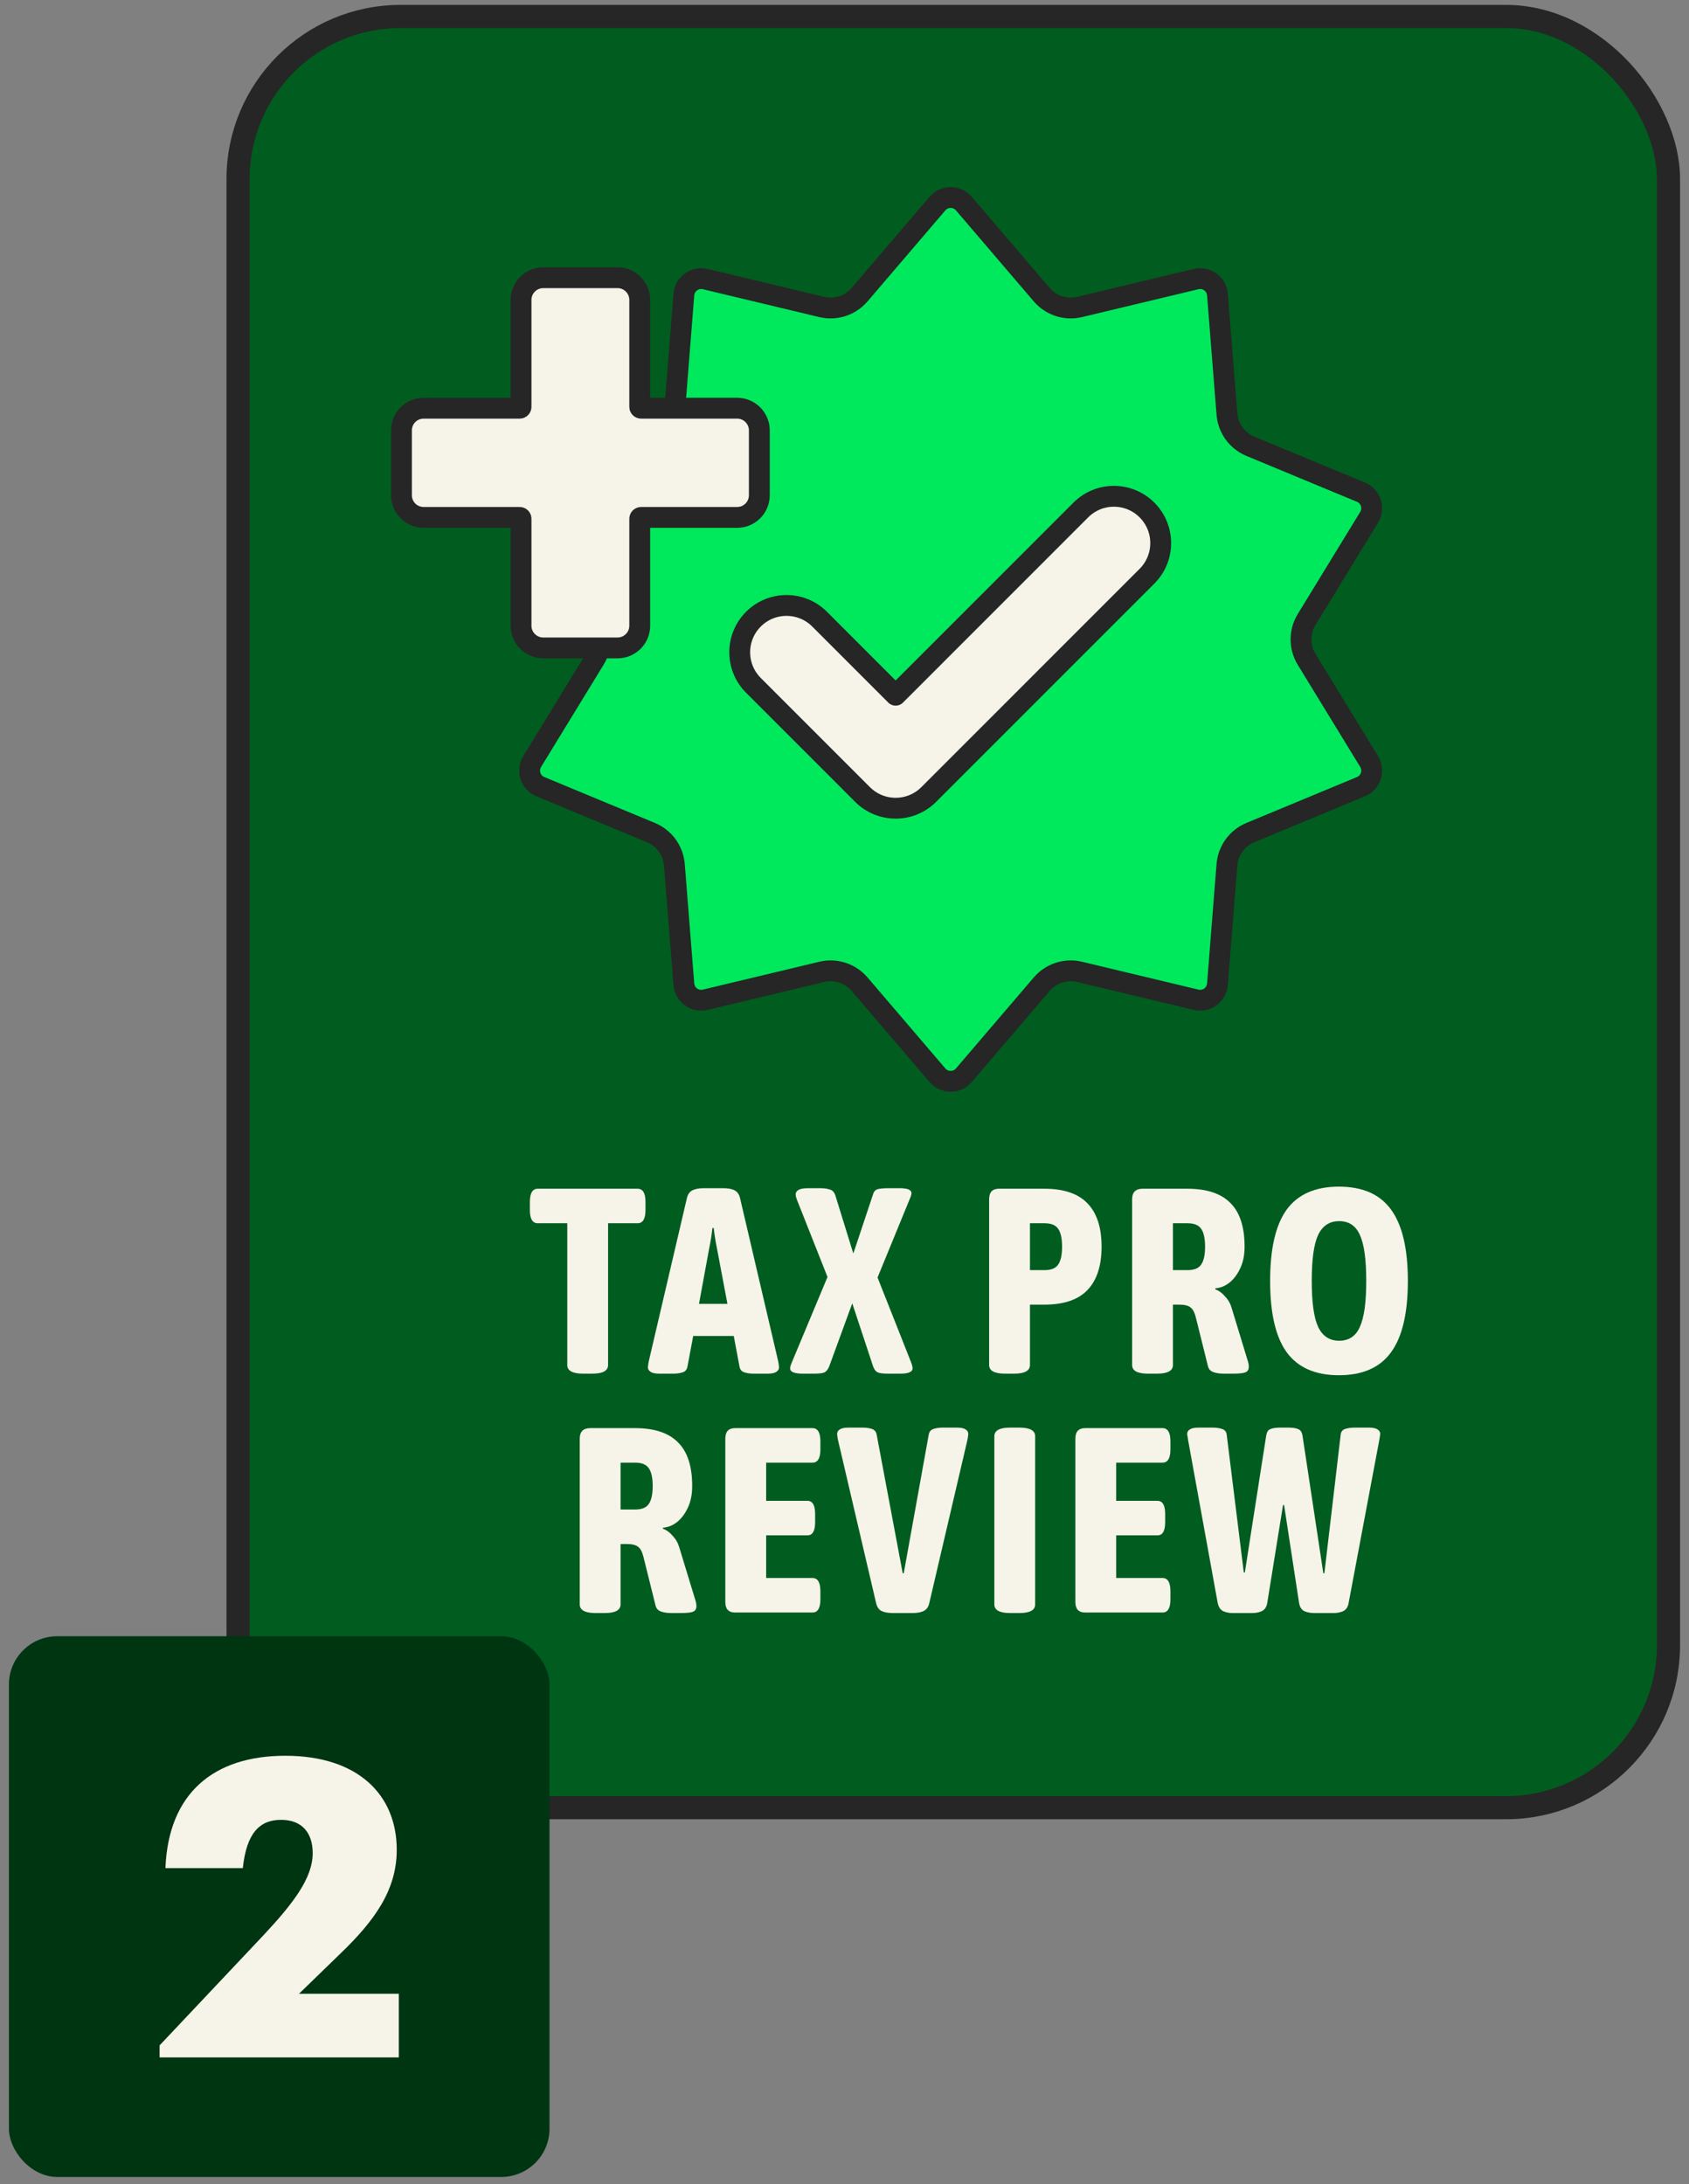
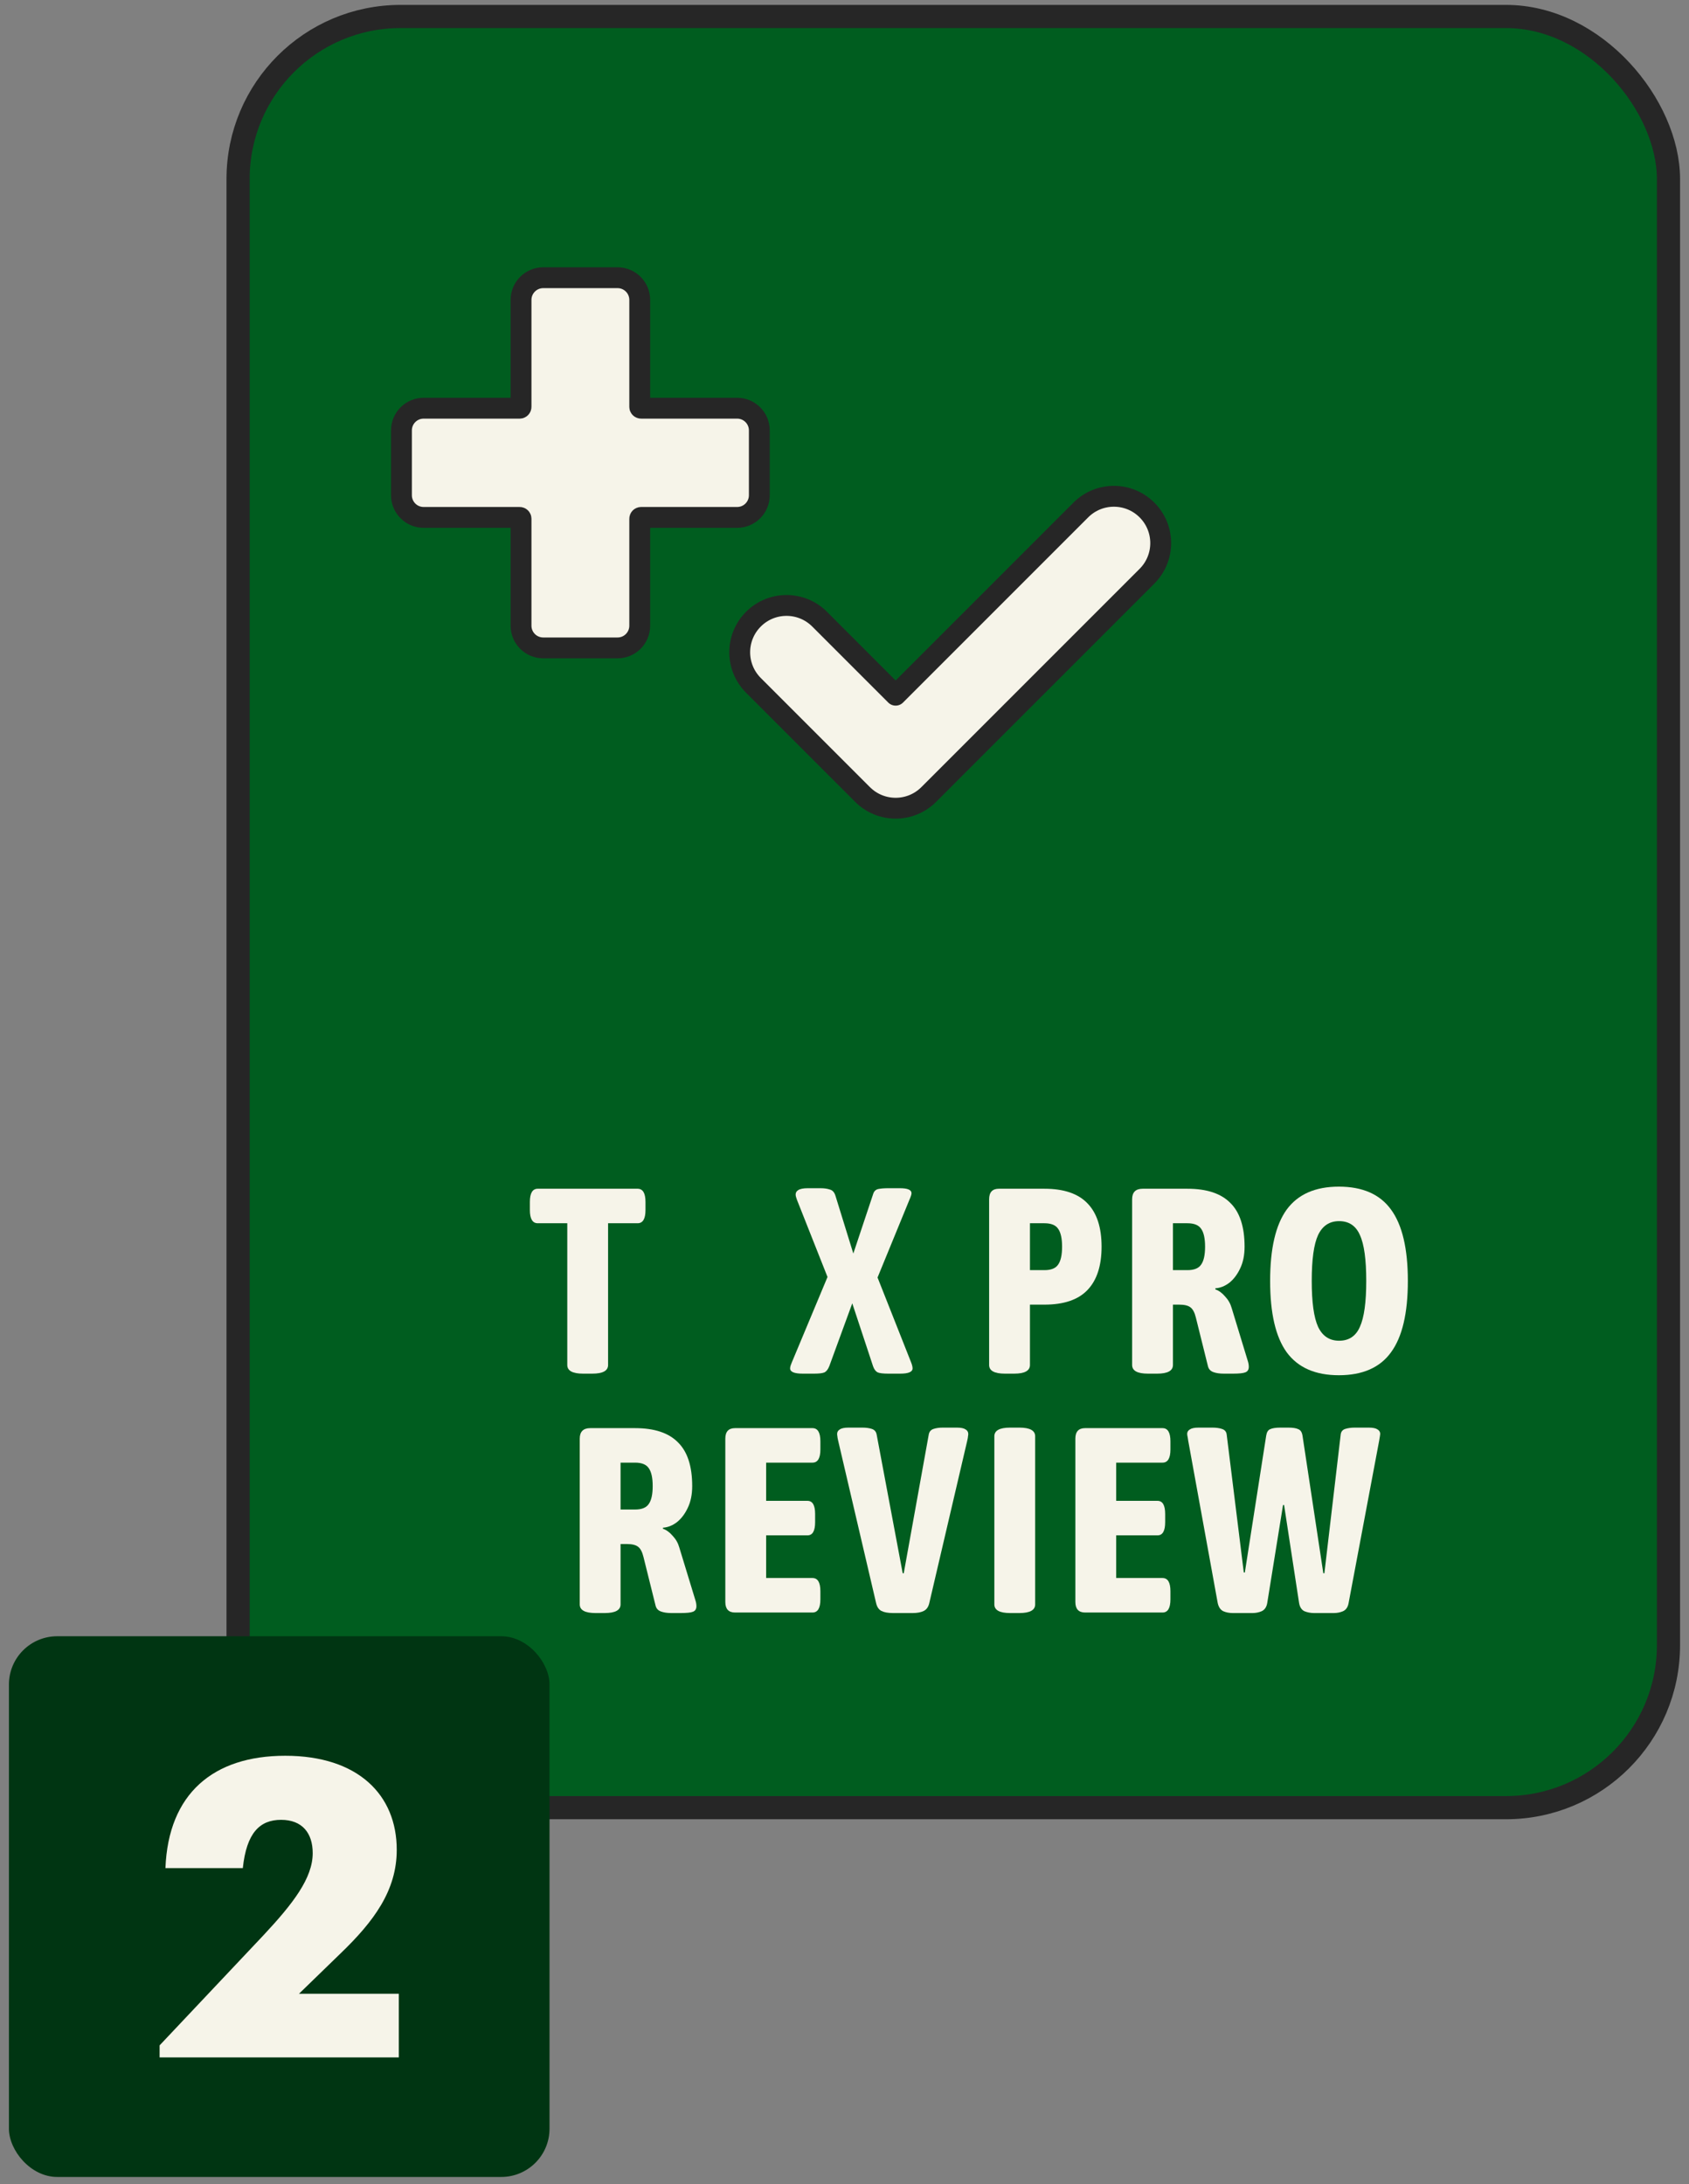
<svg xmlns="http://www.w3.org/2000/svg" width="140" height="181" viewBox="0 0 140 181" fill="none">
  <rect x="0" y="0" width="140" height="181" fill="#808080" stroke="none" />
  <rect x="19.734" y="1.366" width="118.565" height="148.438" rx="13.468" fill="#005D1F" />
  <rect x="19.734" y="1.366" width="118.565" height="148.438" rx="13.468" stroke="#262626" stroke-width="1.92" />
-   <path d="M79.893 16.872L86.345 24.415C87.118 25.319 88.333 25.714 89.49 25.437L99.143 23.127C100.003 22.921 100.844 23.532 100.914 24.414L101.7 34.308C101.794 35.494 102.545 36.527 103.643 36.983L112.811 40.788C113.628 41.127 113.949 42.116 113.487 42.87L108.307 51.337C107.686 52.352 107.686 53.629 108.307 54.644L113.487 63.111C113.949 63.865 113.628 64.853 112.811 65.192L103.643 68.997C102.545 69.453 101.794 70.487 101.7 71.672L100.914 81.567C100.844 82.449 100.003 83.059 99.143 82.853L89.49 80.543C88.333 80.266 87.118 80.661 86.345 81.565L79.893 89.108C79.318 89.78 78.279 89.78 77.704 89.108L71.253 81.565C70.48 80.661 69.265 80.266 68.108 80.543L58.455 82.853C57.595 83.059 56.754 82.449 56.684 81.567L55.898 71.672C55.804 70.487 55.053 69.453 53.954 68.997L44.787 65.192C43.97 64.853 43.649 63.865 44.111 63.111L49.291 54.644C49.911 53.629 49.911 52.352 49.291 51.337L44.111 42.87C43.649 42.116 43.97 41.127 44.787 40.788L53.954 36.983C55.053 36.527 55.804 35.494 55.898 34.308L56.684 24.414C56.754 23.532 57.595 22.921 58.455 23.127L68.108 25.437C69.265 25.714 70.48 25.319 71.253 24.415L77.704 16.872C78.279 16.2 79.318 16.2 79.893 16.872Z" fill="#00E95C" stroke="#262626" stroke-width="1.728" />
  <path d="M95.073 47.751C96.588 46.236 96.588 43.78 95.073 42.265C93.558 40.75 91.102 40.75 89.587 42.265L74.239 57.613L67.937 51.311C66.422 49.796 63.966 49.796 62.451 51.311C60.936 52.826 60.936 55.282 62.451 56.797L71.496 65.842C73.011 67.357 75.467 67.357 76.982 65.842L95.073 47.751Z" fill="#F6F4E9" stroke="#262626" stroke-width="1.728" stroke-linecap="round" stroke-linejoin="round" />
  <path d="M43.188 42.989V51.855C43.188 52.87 44.012 53.693 45.027 53.693H51.189C52.204 53.693 53.027 52.87 53.027 51.855V42.989C53.027 42.928 53.077 42.879 53.138 42.879H61.102C62.117 42.879 62.94 42.056 62.94 41.041V35.667C62.94 34.652 62.117 33.829 61.102 33.829H53.138C53.077 33.829 53.027 33.779 53.027 33.719V24.853C53.027 23.838 52.204 23.015 51.189 23.015H45.027C44.012 23.015 43.188 23.838 43.188 24.853V33.719C43.188 33.779 43.139 33.829 43.078 33.829H35.114C34.099 33.829 33.276 34.652 33.276 35.667V41.041C33.276 42.056 34.099 42.879 35.114 42.879H43.078C43.139 42.879 43.188 42.928 43.188 42.989Z" fill="#F6F4E9" stroke="#262626" stroke-width="1.728" />
  <path d="M48.33 113.837C47.457 113.837 47.021 113.597 47.021 113.117V101.373H44.576C44.139 101.373 43.921 101.009 43.921 100.282V99.605C43.921 98.877 44.139 98.513 44.576 98.513H52.849C53.285 98.513 53.504 98.877 53.504 99.605V100.282C53.504 101.009 53.285 101.373 52.849 101.373H50.404V113.117C50.404 113.597 49.967 113.837 49.094 113.837H48.33Z" fill="#F6F4E9" />
-   <path d="M54.643 113.837C54.308 113.837 54.068 113.786 53.923 113.684C53.777 113.582 53.704 113.459 53.704 113.313C53.704 113.255 53.712 113.197 53.726 113.139C53.726 113.066 53.748 112.935 53.792 112.746L56.935 99.299C57.008 98.979 57.16 98.761 57.393 98.644C57.626 98.528 57.932 98.47 58.31 98.47H59.947C60.355 98.47 60.668 98.528 60.886 98.644C61.119 98.761 61.272 98.979 61.344 99.299L64.488 112.746C64.531 112.935 64.553 113.066 64.553 113.139C64.568 113.197 64.575 113.255 64.575 113.313C64.575 113.459 64.502 113.582 64.357 113.684C64.211 113.786 63.971 113.837 63.636 113.837H62.479C62.174 113.837 61.912 113.801 61.694 113.728C61.475 113.655 61.344 113.502 61.301 113.27L60.82 110.716H57.459L56.979 113.27C56.935 113.502 56.804 113.655 56.586 113.728C56.367 113.801 56.113 113.837 55.822 113.837H54.643ZM58.79 103.425L57.939 108.053H60.297L59.423 103.425C59.365 103.148 59.314 102.872 59.271 102.595C59.227 102.319 59.191 102.042 59.161 101.766H59.052C59.023 102.042 58.987 102.319 58.943 102.595C58.9 102.872 58.849 103.148 58.79 103.425Z" fill="#F6F4E9" />
  <path d="M66.54 113.837C65.841 113.837 65.492 113.692 65.492 113.401C65.492 113.328 65.507 113.248 65.536 113.16C65.565 113.073 65.601 112.979 65.645 112.877L68.592 105.826L66.059 99.43C65.987 99.241 65.95 99.096 65.95 98.994C65.95 98.834 66.023 98.71 66.169 98.623C66.329 98.521 66.591 98.47 66.954 98.47H68.024C68.315 98.47 68.57 98.506 68.788 98.579C69.006 98.637 69.159 98.805 69.246 99.081L70.731 103.883L72.39 98.906C72.463 98.703 72.601 98.579 72.805 98.535C73.023 98.492 73.292 98.47 73.612 98.47H74.594C75.235 98.47 75.555 98.608 75.555 98.885C75.555 98.986 75.497 99.168 75.38 99.43L72.739 105.87L75.511 112.877C75.599 113.095 75.642 113.27 75.642 113.401C75.642 113.692 75.3 113.837 74.616 113.837H73.634C73.198 113.837 72.899 113.801 72.739 113.728C72.579 113.641 72.455 113.473 72.368 113.226L70.644 108.009L68.744 113.204C68.643 113.466 68.512 113.641 68.352 113.728C68.191 113.801 67.9 113.837 67.478 113.837H66.54Z" fill="#F6F4E9" />
  <path d="M83.298 113.837C82.425 113.837 81.988 113.597 81.988 113.117V99.387C81.988 98.805 82.257 98.513 82.796 98.513H86.572C88.173 98.513 89.359 98.914 90.13 99.714C90.916 100.514 91.309 101.715 91.309 103.316C91.309 104.902 90.916 106.103 90.13 106.917C89.359 107.718 88.173 108.118 86.572 108.118H85.372V113.117C85.372 113.597 84.935 113.837 84.062 113.837H83.298ZM85.372 105.259H86.572C87.125 105.259 87.504 105.106 87.707 104.8C87.926 104.495 88.035 104 88.035 103.316C88.035 102.632 87.926 102.137 87.707 101.831C87.504 101.526 87.125 101.373 86.572 101.373H85.372V105.259Z" fill="#F6F4E9" />
  <path d="M95.151 113.837C94.278 113.837 93.841 113.597 93.841 113.117V99.387C93.841 98.805 94.132 98.513 94.715 98.513H98.425C100.026 98.513 101.212 98.906 101.984 99.692C102.769 100.464 103.162 101.671 103.162 103.316C103.162 104.014 103.039 104.618 102.791 105.128C102.558 105.622 102.26 106.015 101.896 106.306C101.532 106.583 101.147 106.736 100.739 106.765V106.852C101.03 106.954 101.3 107.15 101.547 107.441C101.809 107.718 101.991 108.038 102.093 108.402L103.424 112.768C103.482 112.942 103.512 113.11 103.512 113.27C103.512 113.502 103.417 113.655 103.228 113.728C103.053 113.801 102.711 113.837 102.202 113.837H101.438C101.089 113.837 100.797 113.793 100.565 113.706C100.332 113.619 100.186 113.459 100.128 113.226L99.124 109.188C99.022 108.766 98.869 108.482 98.666 108.336C98.476 108.191 98.171 108.118 97.749 108.118H97.225V113.117C97.225 113.597 96.788 113.837 95.915 113.837H95.151ZM97.225 105.259H98.425C98.978 105.259 99.357 105.106 99.561 104.8C99.779 104.495 99.888 104 99.888 103.316C99.888 102.632 99.779 102.137 99.561 101.831C99.357 101.526 98.978 101.373 98.425 101.373H97.225V105.259Z" fill="#F6F4E9" />
  <path d="M110.977 113.968C109.027 113.968 107.586 113.335 106.655 112.069C105.738 110.803 105.28 108.831 105.28 106.153C105.28 103.476 105.738 101.504 106.655 100.238C107.586 98.972 109.027 98.339 110.977 98.339C112.942 98.339 114.382 98.972 115.299 100.238C116.231 101.504 116.696 103.476 116.696 106.153C116.696 108.831 116.231 110.803 115.299 112.069C114.382 113.335 112.942 113.968 110.977 113.968ZM110.999 111.109C111.814 111.109 112.389 110.723 112.723 109.952C113.073 109.18 113.247 107.914 113.247 106.153C113.247 104.378 113.073 103.112 112.723 102.355C112.389 101.584 111.814 101.198 110.999 101.198C110.199 101.198 109.617 101.584 109.253 102.355C108.903 103.112 108.729 104.378 108.729 106.153C108.729 107.914 108.903 109.18 109.253 109.952C109.617 110.723 110.199 111.109 110.999 111.109Z" fill="#F6F4E9" />
  <path d="M49.364 133.676C48.491 133.676 48.055 133.436 48.055 132.956V119.226C48.055 118.643 48.346 118.352 48.928 118.352H52.639C54.239 118.352 55.425 118.745 56.197 119.531C56.983 120.302 57.376 121.51 57.376 123.155C57.376 123.853 57.252 124.457 57.005 124.966C56.772 125.461 56.473 125.854 56.109 126.145C55.746 126.422 55.36 126.575 54.953 126.604V126.691C55.244 126.793 55.513 126.989 55.76 127.28C56.022 127.557 56.204 127.877 56.306 128.241L57.638 132.606C57.696 132.781 57.725 132.948 57.725 133.109C57.725 133.341 57.63 133.494 57.441 133.567C57.266 133.64 56.924 133.676 56.415 133.676H55.651C55.302 133.676 55.011 133.632 54.778 133.545C54.545 133.458 54.4 133.298 54.341 133.065L53.337 129.027C53.235 128.605 53.083 128.321 52.879 128.175C52.69 128.03 52.384 127.957 51.962 127.957H51.438V132.956C51.438 133.436 51.002 133.676 50.129 133.676H49.364ZM51.438 125.097H52.639C53.192 125.097 53.57 124.945 53.774 124.639C53.992 124.333 54.101 123.839 54.101 123.155C54.101 122.471 53.992 121.976 53.774 121.67C53.57 121.365 53.192 121.212 52.639 121.212H51.438V125.097Z" fill="#F6F4E9" />
  <path d="M60.929 133.632C60.39 133.632 60.121 133.341 60.121 132.759V119.226C60.121 118.643 60.39 118.352 60.929 118.352H67.346C67.783 118.352 68.001 118.716 68.001 119.444V120.121C68.001 120.848 67.783 121.212 67.346 121.212H63.505V124.377H66.932C67.354 124.377 67.565 124.741 67.565 125.469V126.145C67.565 126.873 67.354 127.237 66.932 127.237H63.505V130.773H67.346C67.783 130.773 68.001 131.137 68.001 131.864V132.541C68.001 133.269 67.783 133.632 67.346 133.632H60.929Z" fill="#F6F4E9" />
  <path d="M74.016 133.676C73.609 133.676 73.289 133.618 73.056 133.501C72.838 133.385 72.692 133.167 72.619 132.847L69.476 119.4C69.432 119.211 69.41 119.087 69.41 119.029C69.396 118.956 69.389 118.891 69.389 118.833C69.389 118.673 69.461 118.549 69.607 118.462C69.752 118.36 69.993 118.309 70.327 118.309H71.484C71.79 118.309 72.052 118.345 72.27 118.418C72.488 118.491 72.619 118.643 72.663 118.876L74.824 130.38H74.911L76.985 118.876C77.029 118.643 77.16 118.491 77.378 118.418C77.596 118.345 77.851 118.309 78.142 118.309H79.321C79.655 118.309 79.895 118.36 80.041 118.462C80.186 118.549 80.259 118.673 80.259 118.833C80.259 118.891 80.252 118.956 80.237 119.029C80.237 119.087 80.216 119.211 80.172 119.4L77.029 132.847C76.956 133.167 76.803 133.385 76.57 133.501C76.337 133.618 76.032 133.676 75.653 133.676H74.016Z" fill="#F6F4E9" />
  <path d="M83.73 133.676C82.857 133.676 82.421 133.436 82.421 132.956V119.029C82.421 118.549 82.857 118.309 83.73 118.309H84.494C85.367 118.309 85.804 118.549 85.804 119.029V132.956C85.804 133.436 85.367 133.676 84.494 133.676H83.73Z" fill="#F6F4E9" />
  <path d="M89.944 133.632C89.406 133.632 89.136 133.341 89.136 132.759V119.226C89.136 118.643 89.406 118.352 89.944 118.352H96.362C96.798 118.352 97.016 118.716 97.016 119.444V120.121C97.016 120.848 96.798 121.212 96.362 121.212H92.52V124.377H95.947C96.369 124.377 96.58 124.741 96.58 125.469V126.145C96.58 126.873 96.369 127.237 95.947 127.237H92.52V130.773H96.362C96.798 130.773 97.016 131.137 97.016 131.864V132.541C97.016 133.269 96.798 133.632 96.362 133.632H89.944Z" fill="#F6F4E9" />
  <path d="M102.18 133.676C101.889 133.676 101.627 133.625 101.394 133.523C101.162 133.407 101.009 133.181 100.936 132.847L98.491 119.4C98.477 119.327 98.462 119.233 98.448 119.116C98.418 118.985 98.404 118.891 98.404 118.833C98.404 118.673 98.477 118.549 98.622 118.462C98.768 118.36 99.008 118.309 99.343 118.309H100.499C100.805 118.309 101.067 118.345 101.285 118.418C101.518 118.491 101.649 118.643 101.678 118.876L103.097 130.314H103.184L104.952 118.985C104.996 118.694 105.105 118.512 105.28 118.44C105.469 118.352 105.753 118.309 106.131 118.309H106.786C107.164 118.309 107.441 118.352 107.615 118.44C107.805 118.512 107.921 118.694 107.965 118.985L109.689 130.38H109.777L111.13 118.876C111.159 118.643 111.283 118.491 111.501 118.418C111.734 118.345 111.996 118.309 112.287 118.309H113.466C113.8 118.309 114.04 118.36 114.186 118.462C114.331 118.549 114.404 118.673 114.404 118.833C114.404 118.876 114.375 119.065 114.317 119.4L111.785 132.847C111.727 133.181 111.574 133.407 111.326 133.523C111.094 133.625 110.839 133.676 110.562 133.676H108.925C108.634 133.676 108.365 133.625 108.118 133.523C107.885 133.407 107.739 133.181 107.681 132.847L106.437 124.726H106.349L105.04 132.847C104.982 133.181 104.829 133.407 104.581 133.523C104.348 133.625 104.094 133.676 103.817 133.676H102.18Z" fill="#F6F4E9" />
  <rect x="0.74" y="135.599" width="44.809" height="44.809" rx="4" fill="#003512" />
  <path d="M13.23 170.503V169.503L21.851 160.365C24.299 157.744 25.92 155.641 25.92 153.572C25.92 151.917 25.058 150.813 23.299 150.813C21.541 150.813 20.437 151.882 20.127 154.813H13.713C13.955 148.641 17.679 145.503 23.644 145.503C29.679 145.503 32.886 148.744 32.886 153.296C32.886 156.675 30.989 159.227 28.23 161.882L24.782 165.227H33.058V170.503H13.23Z" fill="#F6F4E9" />
</svg>